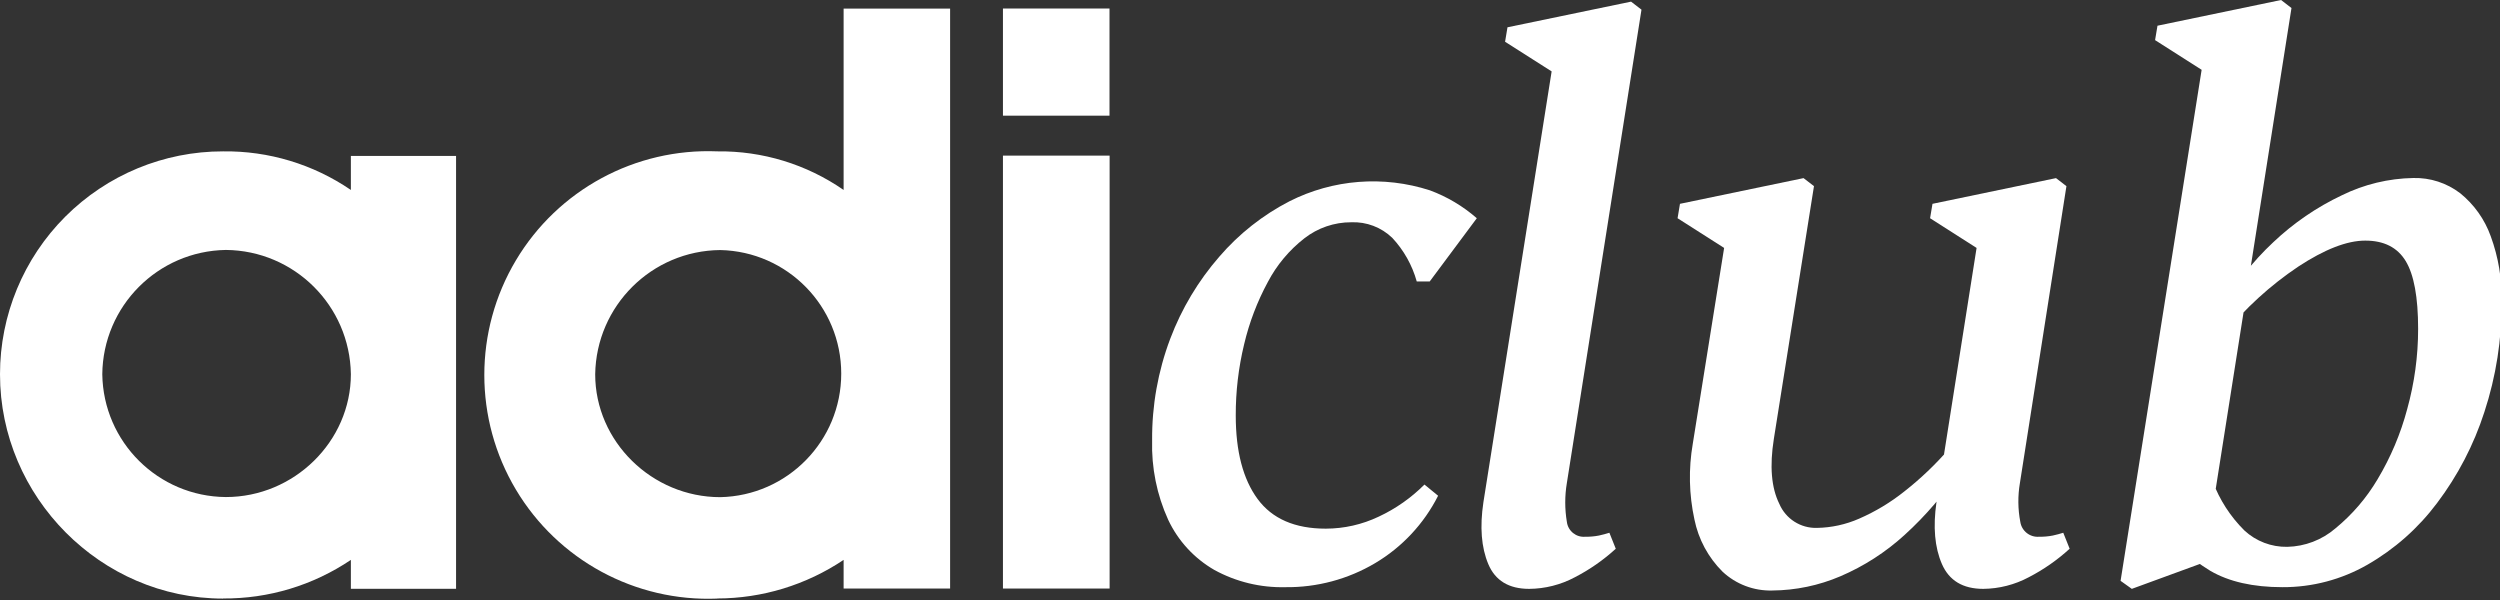
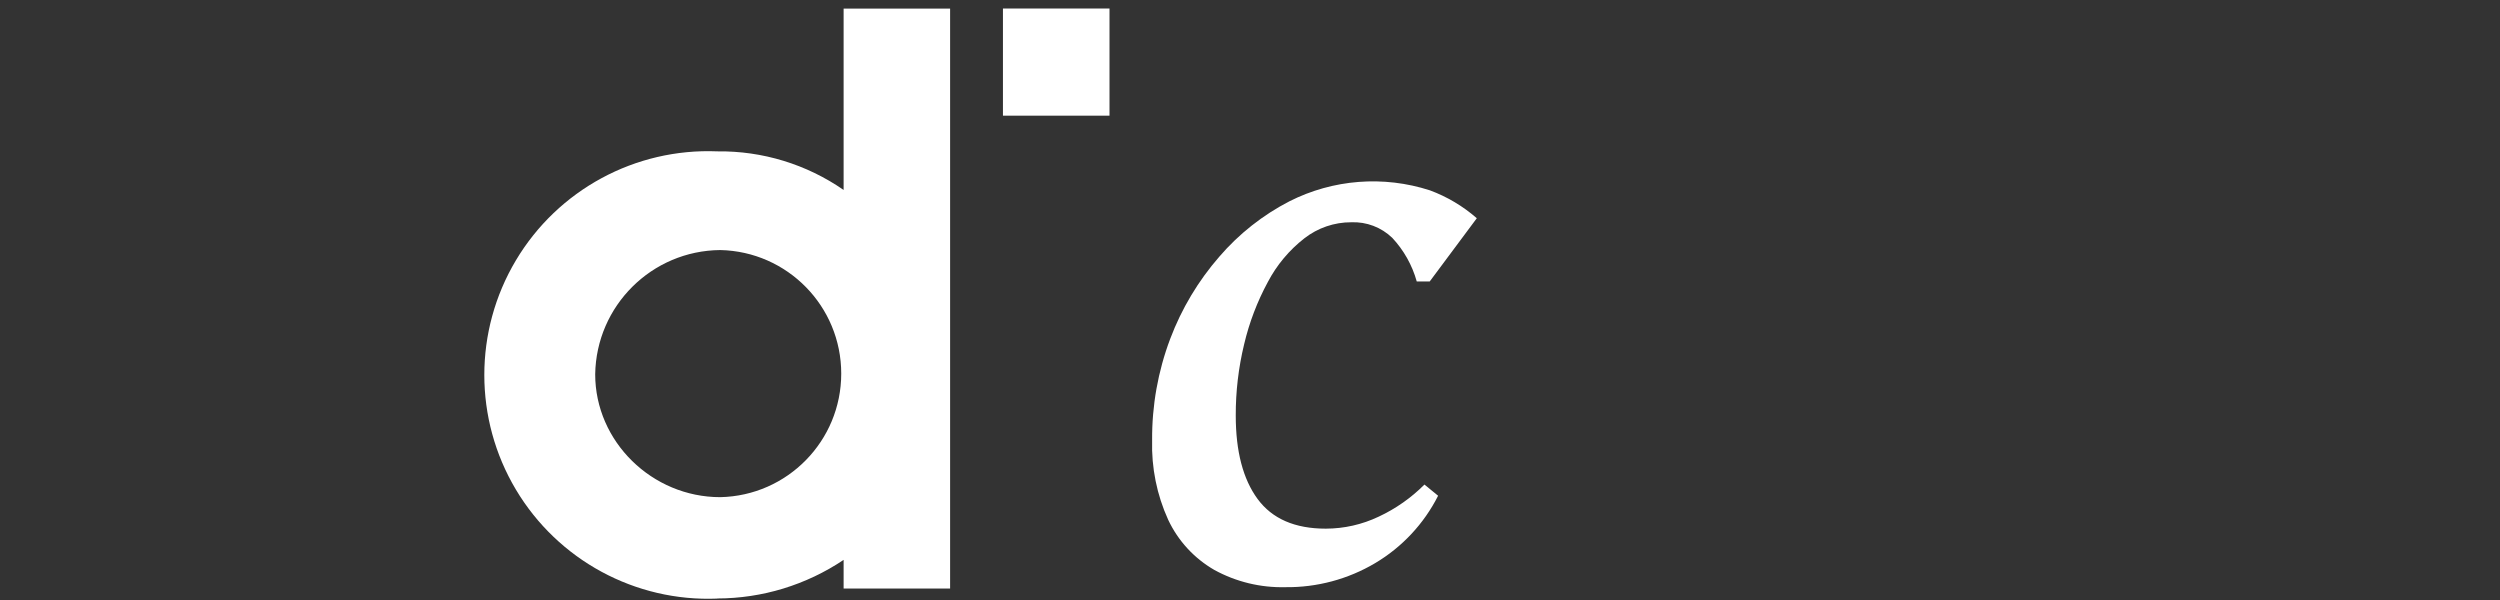
<svg xmlns="http://www.w3.org/2000/svg" width="458px" height="110px" viewBox="0 0 458 110" version="1.1">
  <rect x="0" y="0" width="458" height="110" fill="#333333" stroke="none" />
  <title>adiclub-logo-svg-white</title>
  <g id="adiclub-logo-svg-white" stroke="none" stroke-width="1" fill="none" fill-rule="evenodd">
    <g id="adi-club-logo" fill="#FFFFFF" fill-rule="nonzero">
-       <path d="M40.86,109.66 C18.49,109.66 1.22793578e-06,91.06 1.22793578e-06,68.57 C-0.003,57.734 4.302,47.342 11.966,39.682 C19.63,32.022 30.024,27.722 40.86,27.73 C49.208,27.62 57.387,30.089 64.28,34.8 L64.28,28.57 L83.55,28.57 L83.55,107.87 L64.28,107.87 L64.28,102.57 C57.366,107.237 49.201,109.702 40.86,109.64 M18.74,68.57 C18.919,80.974 28.975,90.963 41.38,91.06 C53.87,91.06 64.28,80.87 64.28,68.55 C64.096,56.003 53.928,45.897 41.38,45.79 C28.903,45.985 18.858,56.092 18.74,68.57" id="Shape" />
      <path d="M131.42,109.66 C116.381,110.282 102.21,102.613 94.505,89.682 C86.8,76.751 86.8,60.639 94.505,47.708 C102.21,34.777 116.381,27.108 131.42,27.73 C139.678,27.624 147.763,30.096 154.55,34.8 L154.55,1.57 L174.06,1.57 L174.06,107.82 L154.55,107.82 L154.55,102.57 C147.7,107.167 139.64,109.628 131.39,109.64 M109.04,68.57 C109.04,80.89 119.45,91.08 131.95,91.08 C144.266,90.821 154.114,80.763 154.114,68.445 C154.114,56.127 144.266,46.069 131.95,45.81 C119.4,45.917 109.23,56.021 109.04,68.57" id="Shape" />
-       <rect id="Rectangle" x="183.74" y="28.51" width="19.54" height="79.31" />
      <rect id="Rectangle" x="183.74" y="1.56" width="19.52" height="19.63" />
      <path d="M235.46,107.57 C230.924,107.683 226.438,106.593 222.46,104.41 C218.77,102.282 215.821,99.075 214.01,95.22 C211.934,90.658 210.928,85.681 211.07,80.67 C211.017,74.322 212.139,68.019 214.38,62.08 C216.46,56.564 219.508,51.464 223.38,47.02 C226.975,42.842 231.341,39.396 236.24,36.87 C244.215,32.841 253.458,32.122 261.96,34.87 C265.11,36.037 268.021,37.768 270.55,39.98 L261.92,51.57 L259.55,51.57 C258.717,48.582 257.177,45.838 255.06,43.57 C253.05,41.636 250.337,40.606 247.55,40.72 C244.439,40.712 241.414,41.748 238.96,43.66 C236.186,45.82 233.905,48.547 232.27,51.66 C230.327,55.249 228.868,59.078 227.93,63.05 C226.893,67.332 226.376,71.724 226.39,76.13 C226.39,82.69 227.723,87.783 230.39,91.41 C233.057,95.037 237.22,96.85 242.88,96.85 C246.237,96.845 249.55,96.094 252.58,94.65 C255.696,93.196 258.532,91.205 260.96,88.77 L263.46,90.82 C260.868,95.951 256.864,100.236 251.92,103.17 C246.942,106.121 241.247,107.644 235.46,107.57 L235.46,107.57 Z" id="Path" />
-       <path d="M280.14,107.88 C276.42,107.88 273.923,106.363 272.65,103.33 C271.377,100.297 271.08,96.523 271.76,92.01 L284.26,13.08 L275.73,7.65 L276.17,5 L298.81,0.3 L300.72,1.77 L287.05,88.48 C286.654,90.84 286.654,93.25 287.05,95.61 C287.259,97.28 288.754,98.483 290.43,98.33 C291.269,98.344 292.107,98.271 292.93,98.11 C293.61,97.96 294.25,97.79 294.84,97.6 L296.01,100.53 C293.754,102.593 291.236,104.348 288.52,105.75 C285.94,107.128 283.065,107.859 280.14,107.88 Z" id="Path" />
-       <path d="M324.67,108.18 C321.296,108.272 318.022,107.028 315.56,104.72 C312.942,102.114 311.153,98.791 310.42,95.17 C309.426,90.603 309.324,85.886 310.12,81.28 L315.86,45.42 L307.33,39.98 L307.77,37.34 L330.41,32.63 L332.32,34.1 L324.97,80.4 C324.177,85.4 324.51,89.367 325.97,92.3 C327.142,95.051 329.881,96.801 332.87,96.71 C335.53,96.666 338.155,96.091 340.59,95.02 C343.564,93.725 346.355,92.044 348.89,90.02 C351.885,87.67 354.645,85.034 357.13,82.15 L359.18,85.97 C356.279,90.413 352.821,94.466 348.89,98.03 C345.432,101.18 341.47,103.729 337.17,105.57 C333.218,107.262 328.969,108.149 324.67,108.18 Z M363.33,107.88 C359.603,107.88 357.08,106.363 355.76,103.33 C354.44,100.297 354.107,96.523 354.76,92.01 L362.11,45.42 L353.59,39.98 L354.03,37.34 L376.66,32.63 L378.57,34.1 L370.05,88.48 C369.646,90.842 369.67,93.257 370.12,95.61 C370.377,97.286 371.89,98.476 373.58,98.33 C374.419,98.344 375.257,98.271 376.08,98.11 C376.76,97.96 377.4,97.79 377.99,97.6 L379.16,100.53 C376.904,102.593 374.386,104.348 371.67,105.75 C369.102,107.121 366.241,107.852 363.33,107.88 L363.33,107.88 Z" id="Shape" />
-       <path d="M390.55,107.88 L388.49,106.41 L403.34,12.79 L394.81,7.35 L395.25,4.71 L417.89,0 L419.8,1.47 L403.8,103.03 L390.55,107.88 Z M418.15,107.57 C412.757,107.57 408.347,106.57 404.92,104.57 C401.037,102.171 397.563,99.167 394.63,95.67 L405.36,88.18 C406.624,91.565 408.606,94.635 411.17,97.18 C413.303,99.159 416.121,100.234 419.03,100.18 C422.273,100.109 425.39,98.914 427.85,96.8 C430.93,94.274 433.543,91.228 435.57,87.8 C437.972,83.788 439.8,79.459 441,74.94 C442.33,70.153 443.003,65.208 443,60.24 C443,54.46 442.24,50.32 440.72,47.82 C439.2,45.32 436.727,44.073 433.3,44.08 C429.967,44.08 425.877,45.67 421.03,48.85 C415.903,52.289 411.319,56.475 407.43,61.27 L406.84,56.72 C409.381,52.123 412.631,47.955 416.47,44.37 C420.18,40.858 424.422,37.955 429.04,35.77 C433.115,33.768 437.581,32.689 442.12,32.61 C445.218,32.534 448.248,33.519 450.71,35.4 C453.259,37.462 455.192,40.184 456.3,43.27 C457.708,47.111 458.386,51.18 458.3,55.27 C458.346,62.133 457.279,68.958 455.14,75.48 C453.204,81.486 450.273,87.124 446.47,92.16 C443.025,96.761 438.676,100.61 433.69,103.47 C428.961,106.179 423.6,107.593 418.15,107.57 Z" id="Shape" />
    </g>
  </g>
</svg>